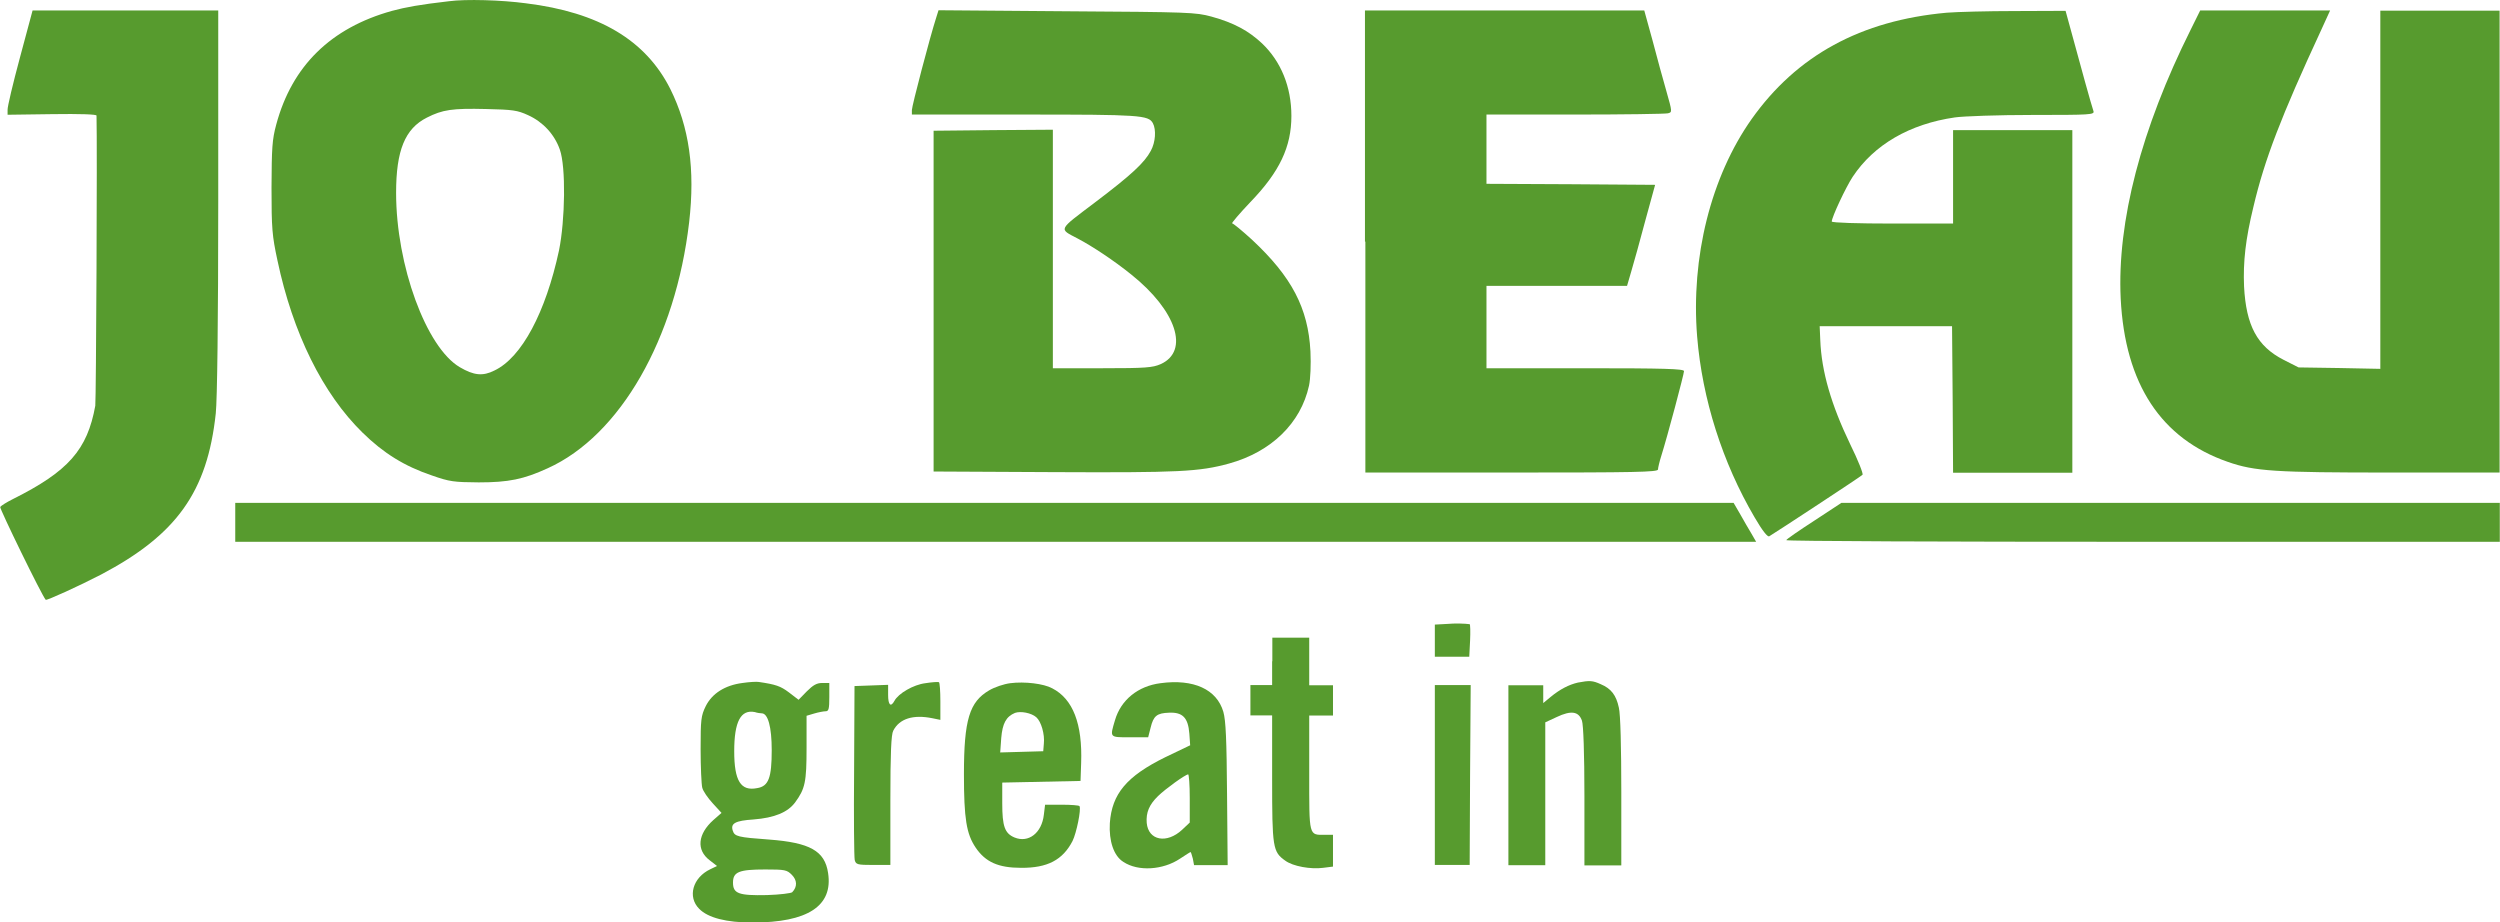
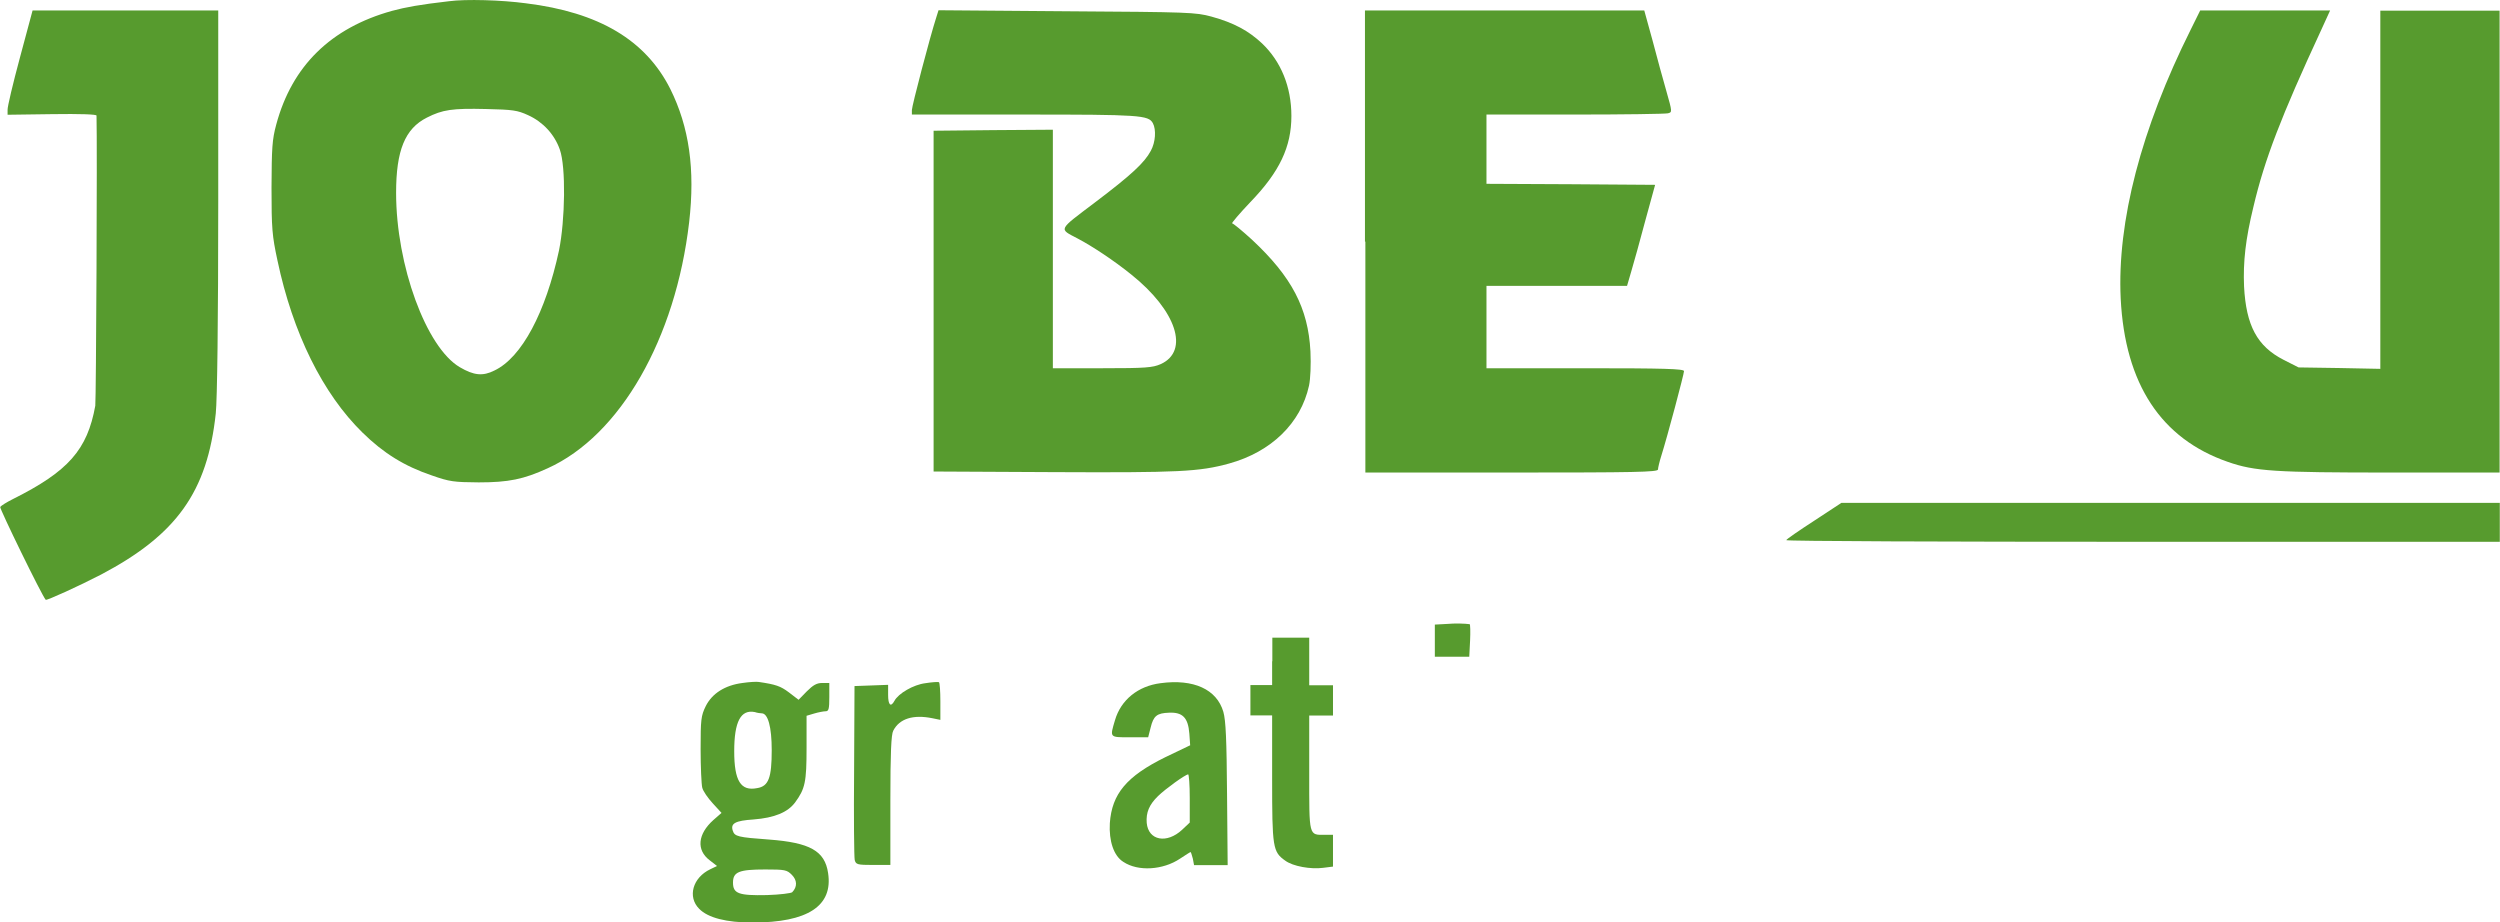
<svg xmlns="http://www.w3.org/2000/svg" version="1.1" id="Layer_1" x="0px" y="0px" width="122px" height="45px" viewBox="0 0 122 45" style="enable-background:new 0 0 122 45;" xml:space="preserve">
  <style type="text/css">
	.st0{fill:#579B2E;}
</style>
  <g transform="translate(0,426) scale(0.1,-0.1)">
    <path class="st0" d="M219.1,4259.4c-13.9-1.6-21.2-2.9-27.8-4.7c-29.8-8.3-48.8-26.8-56.5-55.5c-2-7.4-2.2-11.3-2.3-30.7   c0-20.1,0.3-23.5,2.9-35.6c7.5-35.5,22.1-65,41.5-84c10.3-10.1,20.5-16.4,33.8-20.9c8.8-3.1,10.8-3.3,22.9-3.4   c14.6,0,21.9,1.5,33.7,6.9c35.4,16,62.4,63.3,69,120c3,25.9,0,46.6-9.2,65.1c-12,23.8-34.7,37.4-70.5,41.8   C244.7,4260,227.3,4260.5,219.1,4259.4z M257.7,4203.8c7.3-3.3,12.9-9.4,15.5-16.8c3-8.4,2.6-34.4-0.4-49.2   c-6.5-30.2-18.2-52.3-31.5-58.6c-5.7-2.9-10.1-2.4-16.9,1.6c-16.4,9.6-31.1,49.7-31.1,85.1c0,20.6,4.3,31.3,15,36.7   c7.7,3.9,12.4,4.6,28.9,4.2C250.2,4206.5,252.5,4206.2,257.7,4203.8z" />
    <path class="st0" d="M9.7,4231.8c-3.4-12.6-6.1-24-6-25.4v-2.4l21.7,0.3c14,0.2,21.7-0.1,21.7-0.7c0.4-14-0.2-139.2-0.6-141.6   c-3.9-21.5-13.1-32-40.3-45.6c-3-1.5-5.7-3.2-6.1-3.8c-0.4-0.7,20.2-43,22.2-45.3c0.4-0.5,16.6,6.9,27,12.3   c36.8,19.4,51.9,40.3,56,78.7c0.7,6.5,1.2,45,1.2,103.5v93.1H61.2H15.9L9.7,4231.8z" />
    <path class="st0" d="M456.9,4251.5c-3.1-9.6-11.9-43.2-11.9-45.2v-2.2H500c56.5,0,60.4-0.3,62.6-4.2c1.7-3.2,1.3-9.3-1-13.5   c-3.1-5.8-9.4-11.7-27.4-25.3c-18.1-13.7-17.6-12.6-8.3-17.5c6.9-3.6,17.8-10.8,26.2-17.6c22-17.6,28.5-37.3,14.3-43.7   c-3.9-1.7-7.2-2-28.5-2h-24.1v58.2v58.2l-29.1-0.2l-29.1-0.3V4113v-83.1l58.4-0.3c61.2-0.3,71.3,0.2,85.8,4.2   c20.6,5.7,35,19.7,39,38c0.7,3.2,1,10.3,0.7,16.7c-1.1,21.1-9.1,36.4-28.5,54.5c-4.8,4.4-9.2,8-9.7,8s3.5,4.7,8.9,10.4   c14.3,14.8,20,27,20,42c0,14.3-5.1,26.6-14.3,35.4c-6.6,6.2-13.8,10.1-24.7,13.1c-7.8,2.1-10.6,2.2-70.8,2.6L458,4255L456.9,4251.5   z" />
    <path class="st0" d="M666.3,4142.1v-112.7h71.4c60.1,0,71.4,0.2,71.4,1.5c0,0.7,0.7,3.8,1.6,6.6c3,9.5,11.1,40,11.1,41.4   c0,1.1-9.5,1.4-48.2,1.4h-48.2v20.1v20.1h34.3h34.3l2.1,7.2c1.2,3.9,4.2,14.9,6.8,24.6l4.8,17.5l-41.2,0.3l-41.1,0.2v16.9v16.9   h43.2c23.7,0,44,0.3,45.3,0.6c2.2,0.5,2.2,0.6-0.7,10.8c-1.6,5.6-4.7,16.8-6.8,24.9l-4,14.5h-68.1h-68.2V4142.1z" />
-     <path class="st0" d="M950,4253.8c-42-3.8-73.2-20.9-95.2-51.9c-19.9-28.2-29.7-67.5-26.6-106.1c2.5-30.6,12.4-61.6,28-88.2   c3.9-6.7,6.4-9.8,7.2-9.3c3.5,2.1,44.8,29.2,45.5,30c0.5,0.4-2.2,7.2-6,14.9c-9.3,19.3-14,35.6-14.6,50.7l-0.3,6.9h32.3h32.3   l0.3-35.7l0.2-35.8h29.1h29.1v83.6v83.6h-29.1h-29.1v-22.8v-22.8h-29.6c-16.7,0-29.6,0.4-29.6,1c0,2.1,6.9,16.8,10.2,21.8   c10.4,15.7,27.8,25.8,49.9,29c4.1,0.6,21.3,1.2,37.9,1.2c28.4,0,30.3,0.1,29.7,1.9c-1,2.9-6.5,22.8-10.2,36.5l-3.4,12.4l-24.6-0.1   C970,4254.6,954.9,4254.2,950,4253.8z" />
    <path class="st0" d="M1069,4245.4c-24.1-48.3-35.9-93.5-34.1-131.1c2.1-41.7,19.7-68.4,52.3-79.7c13.1-4.6,23.1-5.2,79.5-5.2h53.1   v112.7v112.7h-29.1h-29.1v-87.4V4080l-20,0.4l-19.9,0.3l-7.3,3.7c-12.9,6.6-18.3,16.7-19.3,35.8c-0.5,12,0.7,23,4.6,39   c5.4,22.9,13.4,43.8,33.2,86.5l4.2,9.2h-31.6h-31.8L1069,4245.4z" />
-     <path class="st0" d="M114.8,4005.1v-9.5h371.1H857l-2.3,4c-1.3,2.1-3.8,6.5-5.5,9.5l-3.2,5.5H480.4H114.8V4005.1z" />
    <path class="st0" d="M885.2,4005.8c-7.4-4.8-13.5-9-13.5-9.4c0-0.5,78.3-0.8,174.1-0.8h174.1v9.5v9.5h-160.6H898.6L885.2,4005.8z" />
    <path class="st0" d="M705.8,3955.5l-5.6-0.3v-7.9v-7.8h8.4h8.4l0.4,7.9c0.2,4.3,0.1,7.9-0.2,8   C714.9,3955.7,710.4,3955.9,705.8,3955.5z" />
    <path class="st0" d="M620.8,3937.3v-11.6h-5.3h-5.3v-7.4v-7.4h5.3h5.3v-30.8c0-33.8,0.3-35.8,6.4-40.1c3.8-2.8,12.5-4.3,18.5-3.5   l4.8,0.6v7.7v7.8h-3.8c-8.1,0-7.8-1.2-7.8,30.2v28h5.8h5.8v7.4v7.4h-5.8h-5.8v11.6v11.6h-9h-9V3937.3z" />
    <path class="st0" d="M362.3,3926.7c-8.5-1.1-14.8-5.1-17.9-11.3c-2.3-4.7-2.5-6.5-2.5-21c0-8.7,0.4-17.3,0.8-18.8   c0.4-1.7,2.8-5.1,5.1-7.6l4.3-4.7l-4-3.5c-7.6-6.8-8.4-14.6-1.8-19.6l3.6-2.8l-3.3-1.6c-8.6-4.1-11.2-13.5-5.4-19.3   c4.3-4.4,13.3-6.7,26-6.7c27,0,39.4,8.1,36.9,24.2c-1.6,10.8-8.9,14.8-28.8,16.3c-15.2,1.1-16.8,1.5-17.7,4.3   c-1.2,3.6,1.2,4.9,10.1,5.5c10.3,0.8,16.7,3.5,20.3,8.3c4.9,6.7,5.6,9.9,5.6,26.7v15.6l3.7,1.1c2,0.6,4.6,1.1,5.6,1.1   c1.5,0,1.8,1.1,1.8,6.9v6.9h-3.5c-2.6,0-4.4-1-7.5-4.1l-4-4.1l-4.7,3.6c-4.1,3.1-6.5,3.9-14.7,5.1   C369.3,3927.4,365.6,3927.2,362.3,3926.7z M371.7,3911.9c3.1,0,4.9-6.7,4.9-18c0-13.4-1.5-17.6-7.1-18.5c-8-1.6-11.2,3.5-11.2,18   s3.2,20.5,10.1,19.1C369.5,3912.1,371.1,3911.9,371.7,3911.9z M386.4,3833.1c2.6-2.6,2.8-5.8,0.2-8.5c-0.5-0.5-6-1.2-12.3-1.4   c-13.8-0.3-16.6,0.7-16.6,6.1c0,5.2,2.9,6.4,15.7,6.4C383.1,3835.7,384,3835.5,386.4,3833.1z" />
    <path class="st0" d="M451.6,3926.6c-5.8-0.7-13.2-5-15.1-8.6c-1.8-3.3-3.1-2.1-3.1,2.9v4.9l-8.1-0.3l-8.3-0.3l-0.2-41.3   c-0.2-22.7,0-42.3,0.3-43.6c0.6-2.2,1.3-2.4,9-2.4h8.4v31.5c0,22.9,0.4,32.2,1.4,34c3,5.9,9.7,8,19.1,6.1l3.9-0.8v9   c0,5-0.3,9.2-0.7,9.4C457.6,3927.3,454.7,3927.1,451.6,3926.6z" />
-     <path class="st0" d="M493,3926.6c-3.1-0.4-7.6-1.9-10.3-3.5c-9.6-5.6-12.3-14.3-12.3-40.9c0-21.7,1.2-29.1,5.7-35.8   c4.8-7.1,11.1-9.9,22.2-9.9c12.8-0.1,20.3,3.8,25.1,13.1c1.9,3.8,4.3,15.5,3.4,17c-0.2,0.4-4.1,0.7-8.7,0.7H510l-0.6-4.9   c-1-8.9-7.5-13.9-14.3-11.1c-4.8,2-6,5.5-6,16.7v10.1l19.1,0.4l19.1,0.4l0.3,8.7c0.7,19.2-4,31.3-14.1,36.5   C509.3,3926.4,500,3927.5,493,3926.6z M505.7,3910c2.4-2.1,4.2-8.3,3.7-12.9l-0.3-3.7l-10.5-0.3l-10.5-0.3l0.5,7   c0.6,7.2,2.4,10.5,6.7,12.3C498.1,3913.1,503.3,3912.1,505.7,3910z" />
    <path class="st0" d="M566.3,3926.6c-10.9-1.4-19.3-8.1-22.2-18.1c-2.5-8.5-2.8-8.3,7.3-8.3h8.9l1.2,4.7c1.4,5.8,3.1,7.1,9,7.3   c6.6,0.3,9.3-2.4,9.9-10.2l0.4-5.7l-12.1-5.8c-18.9-9.3-26.1-17.9-27.1-32.2c-0.5-8.7,1.9-16,6.6-18.9c7.2-4.8,19.4-4,27.7,1.6   c2.6,1.7,4.9,3.2,5.1,3.2c0.2,0,0.6-1.4,1.1-3.2l0.6-3.2h8.1h8.3l-0.3,34.6c-0.2,26.7-0.6,36-1.8,40.2   C593.8,3923.6,582.5,3928.8,566.3,3926.6z M580.6,3870.5v-11.9l-3.7-3.5c-7.5-7-16.5-5.3-17.3,3.3c-0.4,5.1,1.2,8.9,5.5,13.1   c3.7,3.6,13.3,10.5,14.7,10.6C580.2,3882.3,580.6,3877,580.6,3870.5z" />
-     <path class="st0" d="M770,3926.9c-4.3-1-8.7-3.2-13.4-7.1l-3.5-2.9v4.4v4.3h-8.5h-8.5v-43.9v-43.9h9h9v34.8v34.9l5.6,2.6   c7,3.3,10.7,2.8,12.3-1.8c0.7-2,1.2-15.9,1.2-36.8v-33.8h9h9v36c0,21.2-0.4,38-1.2,41c-1.3,6.1-3.8,9.3-8.8,11.4   C777.2,3927.9,775.8,3928,770,3926.9z" />
-     <path class="st0" d="M700.2,3881.8v-43.9h8.5h8.5l0.2,43.9l0.3,43.9h-8.7h-8.8V3881.8z" />
  </g>
</svg>